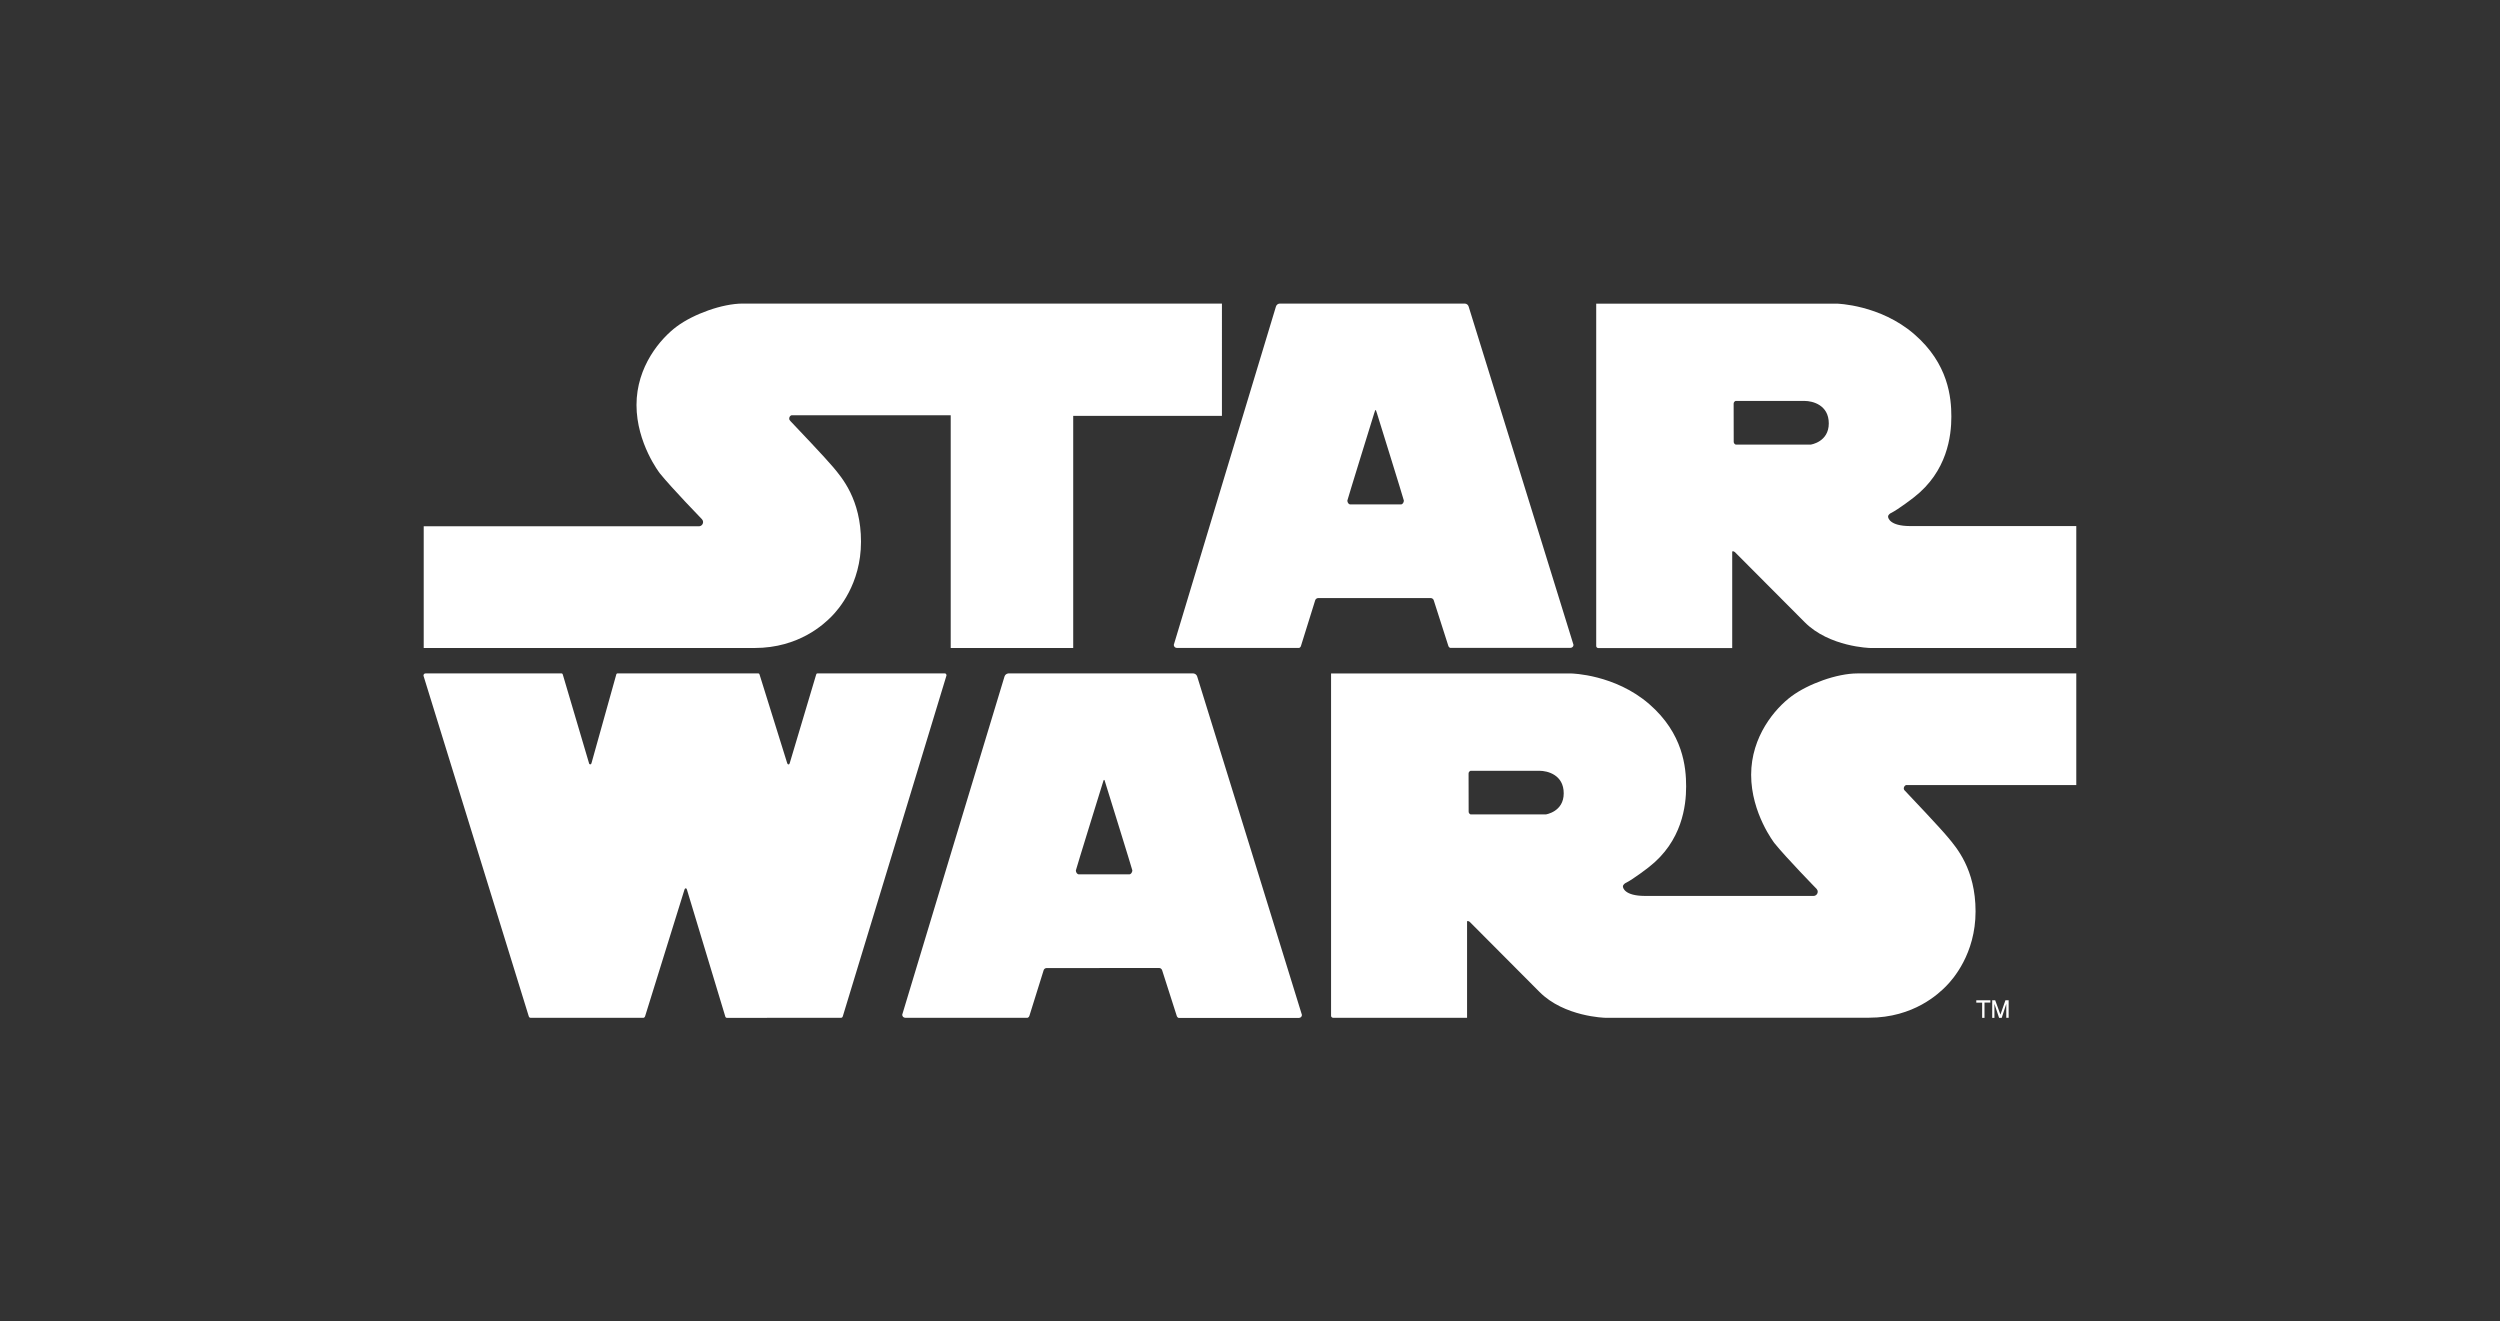
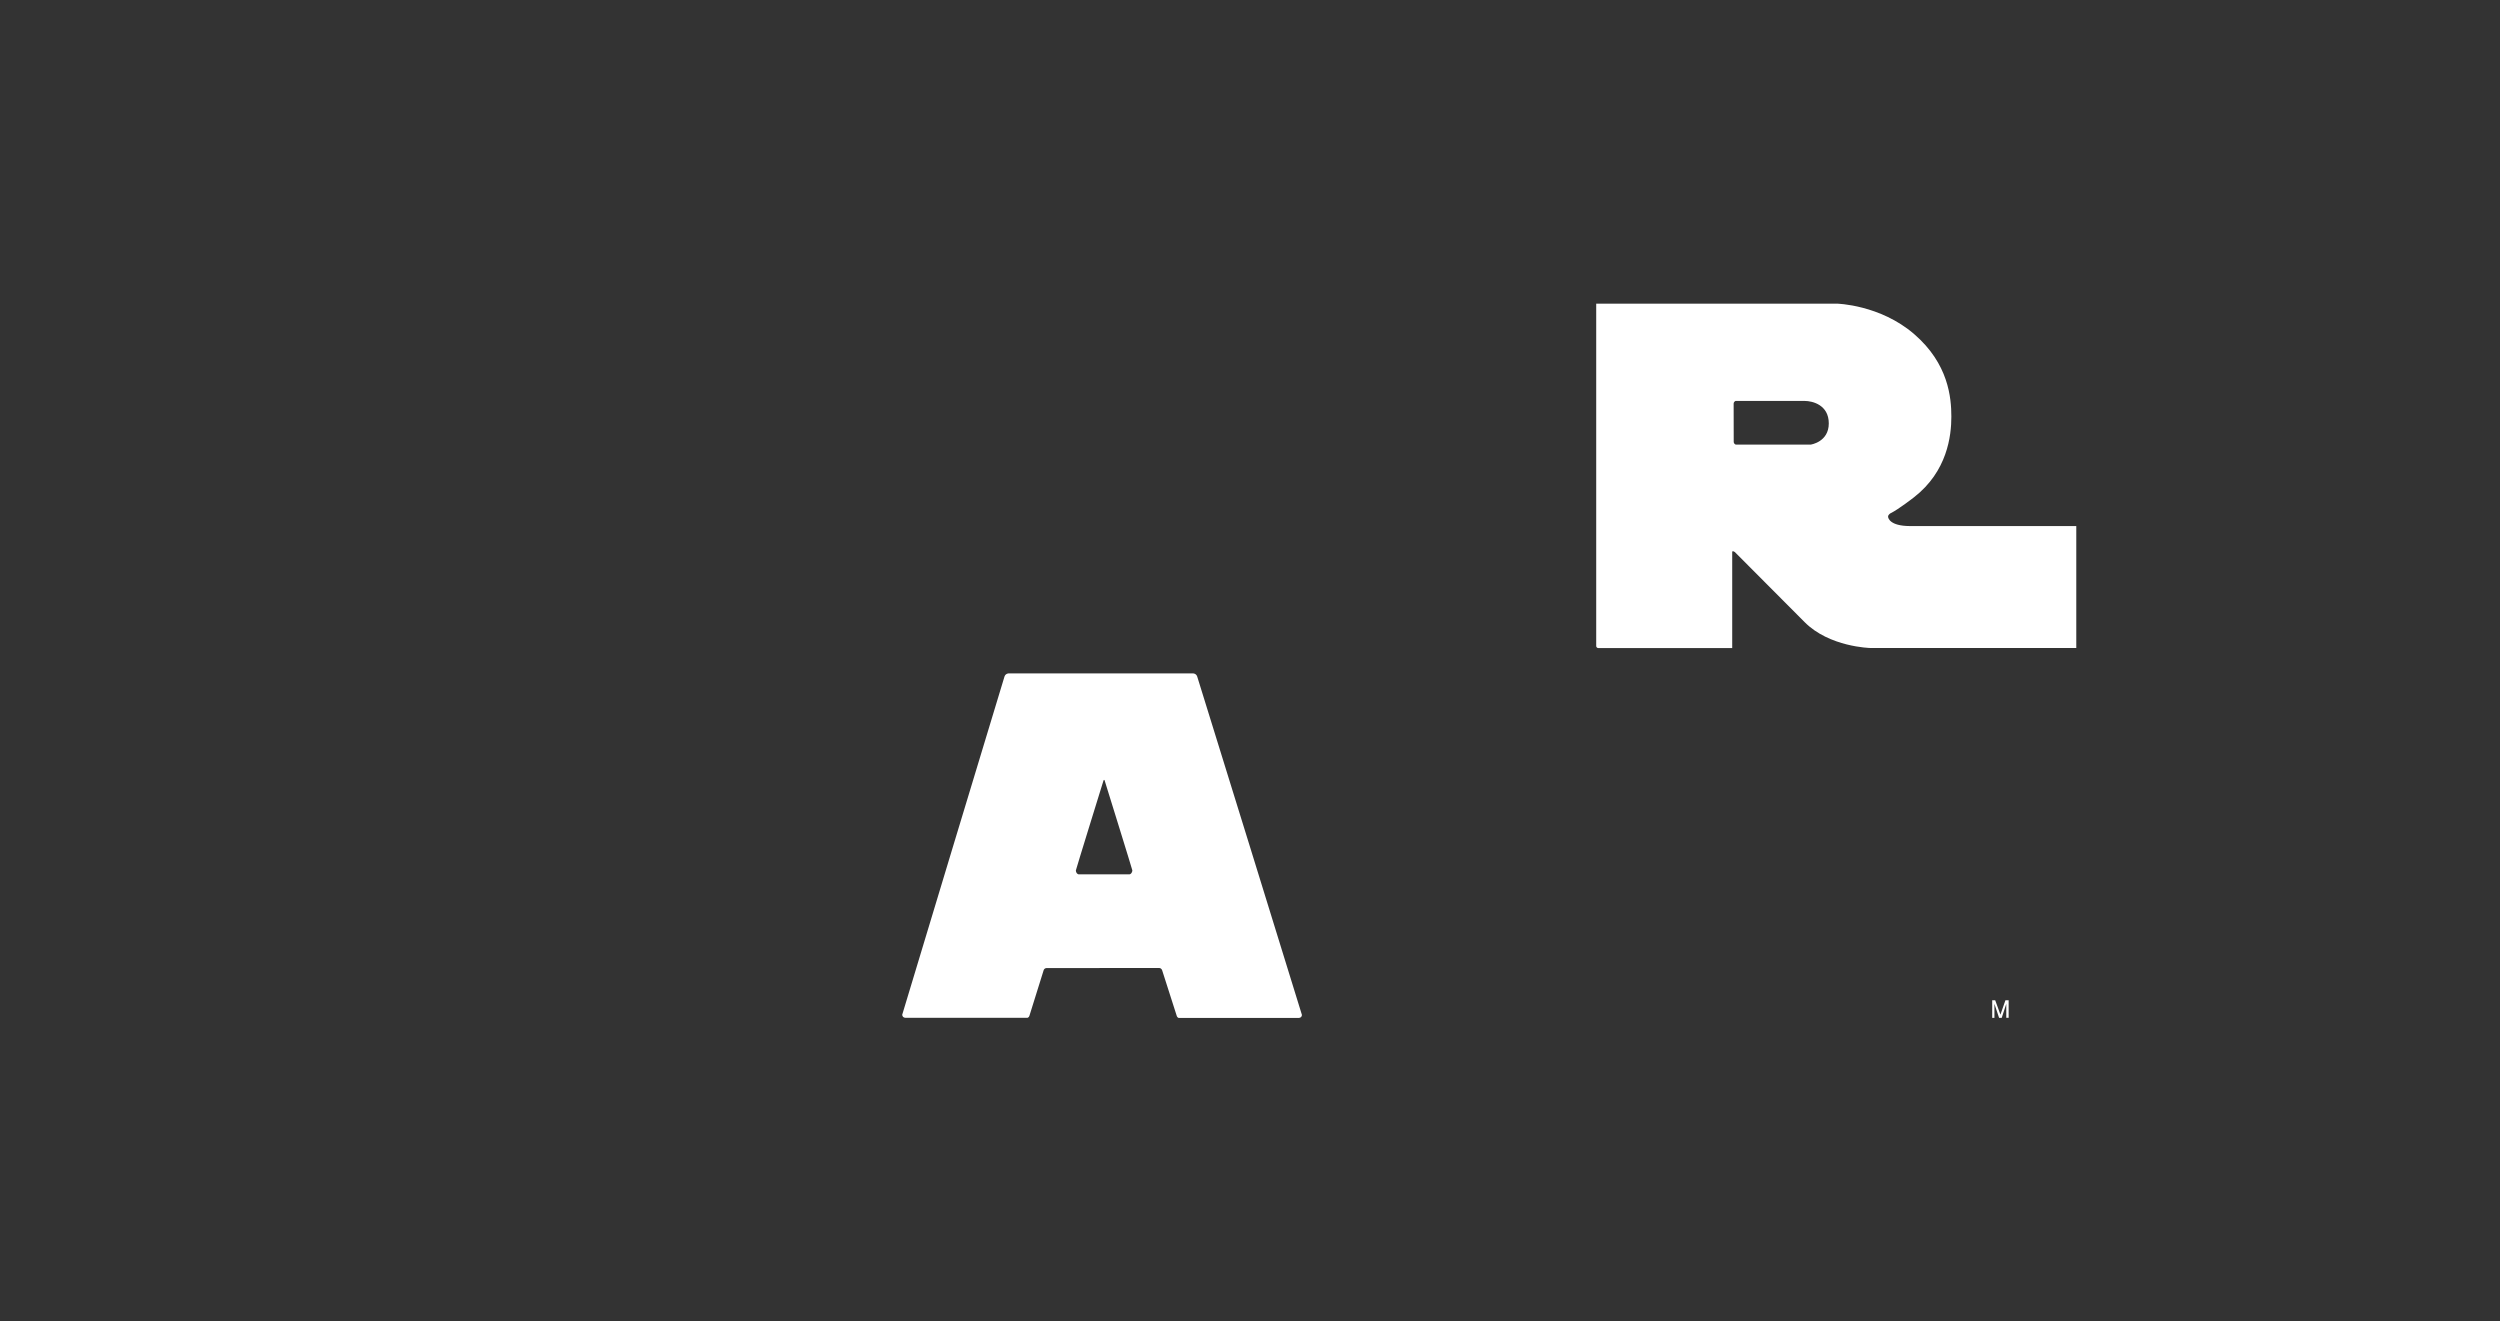
<svg xmlns="http://www.w3.org/2000/svg" version="1.1" id="Layer_1" x="0px" y="0px" viewBox="0 0 350 185" style="enable-background:new 0 0 350 185;" xml:space="preserve">
  <rect x="0" y="0" width="350" height="185" fill="#333333" stroke="none" />
  <style type="text/css">
	.st0{fill:#FFFFFF;}
</style>
  <g>
    <g>
      <g>
-         <polygon class="st0" points="276.68,140.04 276.68,140.37 277.5,140.37 277.5,142.5 277.83,142.5 277.83,140.36 278.65,140.36      278.65,140.04    " />
        <polygon class="st0" points="278.91,140.04 278.91,142.5 279.22,142.5 279.22,140.54 279.87,142.5 280.24,142.5 280.88,140.54      280.88,142.49 281.21,142.49 281.21,140.04 280.76,140.04 280.06,142.05 279.33,140.04    " />
      </g>
      <path class="st0" d="M167.61,94.72c-0.07-0.24-0.28-0.42-0.54-0.44l-25.9,0c-0.26,0.02-0.47,0.2-0.54,0.43    c0,0-14.32,47.26-14.32,47.35c0,0.24,0.19,0.43,0.43,0.43l17.12,0c0.14-0.05,0.24-0.18,0.27-0.32l1.99-6.37    c0.07-0.16,0.21-0.26,0.39-0.27l15.79-0.01c0.18,0.01,0.32,0.13,0.39,0.29l2.04,6.37c0.03,0.14,0.13,0.28,0.27,0.33    c0,0,16.83,0,16.84,0c0.24,0,0.43-0.18,0.43-0.42C182.27,142,167.61,94.72,167.61,94.72z M158.1,122.41h-7.05    c-0.25,0-0.43-0.28-0.43-0.55c0-0.1,3.75-12.2,3.75-12.2c0.13-0.46,0.15-0.47,0.2-0.47l0,0c0.06,0,0.07,0.01,0.2,0.47    c0,0,3.76,12.1,3.76,12.2C158.52,122.13,158.33,122.41,158.1,122.41z" />
-       <path class="st0" d="M266.85,109.91h23.83V94.28h-30.65c-2.87,0-6.9,1.48-9.21,3.19c-2.31,1.71-5.66,5.62-5.66,11.01    c0,5.38,3.27,9.57,3.27,9.57c1.67,2.07,5.9,6.4,5.9,6.4c0.09,0.1,0.15,0.24,0.15,0.39c0,0.32-0.26,0.59-0.59,0.59l-23.61,0    c-2.87-0.01-3.07-1.16-3.07-1.32c0-0.29,0.36-0.48,0.36-0.48c1.08-0.52,3.27-2.23,3.27-2.23c4.67-3.63,5.22-8.61,5.22-11.29    c0-2.67-0.4-7.41-5.18-11.55c-4.79-4.15-10.85-4.27-10.85-4.27h-33.68c0,0,0,47.92,0,47.93c0,0.15,0.14,0.27,0.29,0.27    c0.03,0,18.75,0,18.75,0v-13.44c0-0.24,0.36,0,0.36,0l9.77,9.81c3.47,3.51,9.21,3.63,9.21,3.63l36.93-0.01    c6.3,0,9.81-3.43,10.77-4.39c0.96-0.96,4.15-4.55,4.15-10.49c0-5.94-2.71-8.98-3.87-10.38c-1.03-1.25-5.15-5.61-6.01-6.51    c-0.1-0.08-0.17-0.21-0.17-0.35C266.54,110.17,266.66,109.97,266.85,109.91z M216.41,114.02l-10.52,0c0,0-0.28-0.08-0.28-0.4    l-0.01-5.31c0-0.32,0.28-0.4,0.28-0.4h9.65c1.12,0,3.39,0.56,3.39,3.15C218.93,113.66,216.41,114.02,216.41,114.02z" />
-       <path class="st0" d="M117.75,142.49c0.13,0,0.21-0.09,0.25-0.23c0,0,14.51-47.65,14.51-47.7c0-0.13-0.08-0.27-0.2-0.28    c0,0-17.87,0-17.88,0c-0.09,0-0.15,0.07-0.17,0.17c0,0.01-3.7,12.39-3.7,12.4c-0.02,0.1-0.08,0.17-0.17,0.17    c-0.09,0-0.16-0.09-0.18-0.17l-3.87-12.41c-0.01-0.08-0.08-0.16-0.17-0.16c-0.01,0-19.75,0-19.75,0    c-0.06,0.01-0.11,0.06-0.13,0.11c0,0-3.48,12.45-3.48,12.45c-0.02,0.1-0.08,0.17-0.17,0.17c-0.09,0-0.16-0.06-0.17-0.14    l-3.68-12.44c-0.01-0.08-0.07-0.14-0.15-0.15c0,0-19.06,0-19.07,0c-0.16,0-0.28,0.13-0.28,0.28c0,0.03,0.01,0.08,0.01,0.08    s14.72,47.6,14.72,47.62c0.04,0.14,0.13,0.23,0.25,0.23c0.02,0,15.83,0,15.83,0c0.09-0.01,0.19-0.12,0.22-0.23    c0,0,5.51-17.72,5.51-17.72l0,0c0.04-0.11,0.08-0.17,0.17-0.17c0.09,0,0.15,0.07,0.17,0.17l5.38,17.8    c0.03,0.09,0.12,0.16,0.22,0.16C101.8,142.49,117.75,142.49,117.75,142.49z" />
    </g>
    <g>
-       <path class="st0" d="M103.98,42.5c-2.87,0-6.9,1.48-9.21,3.19c-2.31,1.71-5.66,5.62-5.66,11.01c0,5.38,3.27,9.57,3.27,9.57    c1.67,2.07,5.9,6.43,5.9,6.43c0.09,0.1,0.15,0.24,0.15,0.39c0,0.32-0.26,0.59-0.59,0.59c-0.05,0-38.52,0-38.52,0v17.04h46.3    c6.3,0,9.81-3.43,10.77-4.39c0.96-0.96,4.15-4.55,4.15-10.49c0-5.94-2.71-9.01-3.87-10.41c-1.04-1.25-5.15-5.58-6.01-6.48    c-0.1-0.09-0.17-0.21-0.17-0.35c0-0.21,0.12-0.4,0.31-0.46l22.3,0v32.58h17.15v-32.5h20.82V42.5H103.98z" />
      <path class="st0" d="M267.4,73.65c-2.87-0.01-3.07-1.16-3.07-1.32c0-0.29,0.36-0.48,0.36-0.48c1.08-0.52,3.27-2.23,3.27-2.23    c4.67-3.63,5.23-8.61,5.23-11.28c0-2.67-0.4-7.41-5.19-11.55c-4.79-4.15-10.85-4.28-10.85-4.28h-33.68c0,0,0,47.93,0,47.94    c0,0.15,0.14,0.28,0.29,0.28c0.03,0,18.75,0,18.75,0V77.28c0-0.24,0.36,0,0.36,0l9.77,9.81c3.47,3.51,9.21,3.63,9.21,3.63h28.83    V73.65H267.4z M253.52,62.24l-10.52,0c0,0-0.28-0.08-0.28-0.4l-0.01-5.31c0-0.32,0.28-0.4,0.28-0.4h9.65    c1.12,0,3.39,0.56,3.39,3.15C256.03,61.88,253.52,62.24,253.52,62.24z" />
-       <path class="st0" d="M205.61,42.92c-0.07-0.24-0.28-0.41-0.54-0.42l-25.9,0c-0.26,0.01-0.47,0.18-0.54,0.42    c0,0-14.3,47.28-14.3,47.36c0,0.24,0.19,0.43,0.43,0.43l17.12,0c0.14-0.05,0.24-0.18,0.27-0.33l1.99-6.38    c0.07-0.15,0.22-0.26,0.39-0.27l15.79,0c0.18,0.01,0.32,0.12,0.39,0.27l2.04,6.37c0.03,0.14,0.13,0.28,0.27,0.33    c0,0,16.83,0,16.84,0c0.24,0,0.43-0.18,0.43-0.42C220.29,90.22,205.61,42.92,205.61,42.92z M196.12,70.62l-7.06,0    c-0.26,0-0.43-0.28-0.43-0.54c0-0.1,3.75-12.2,3.75-12.2c0.13-0.46,0.17-0.47,0.2-0.47l0,0c0.03,0,0.07,0.01,0.2,0.47    c0,0,3.76,12.09,3.76,12.2C196.54,70.34,196.37,70.62,196.12,70.62z" />
    </g>
  </g>
</svg>